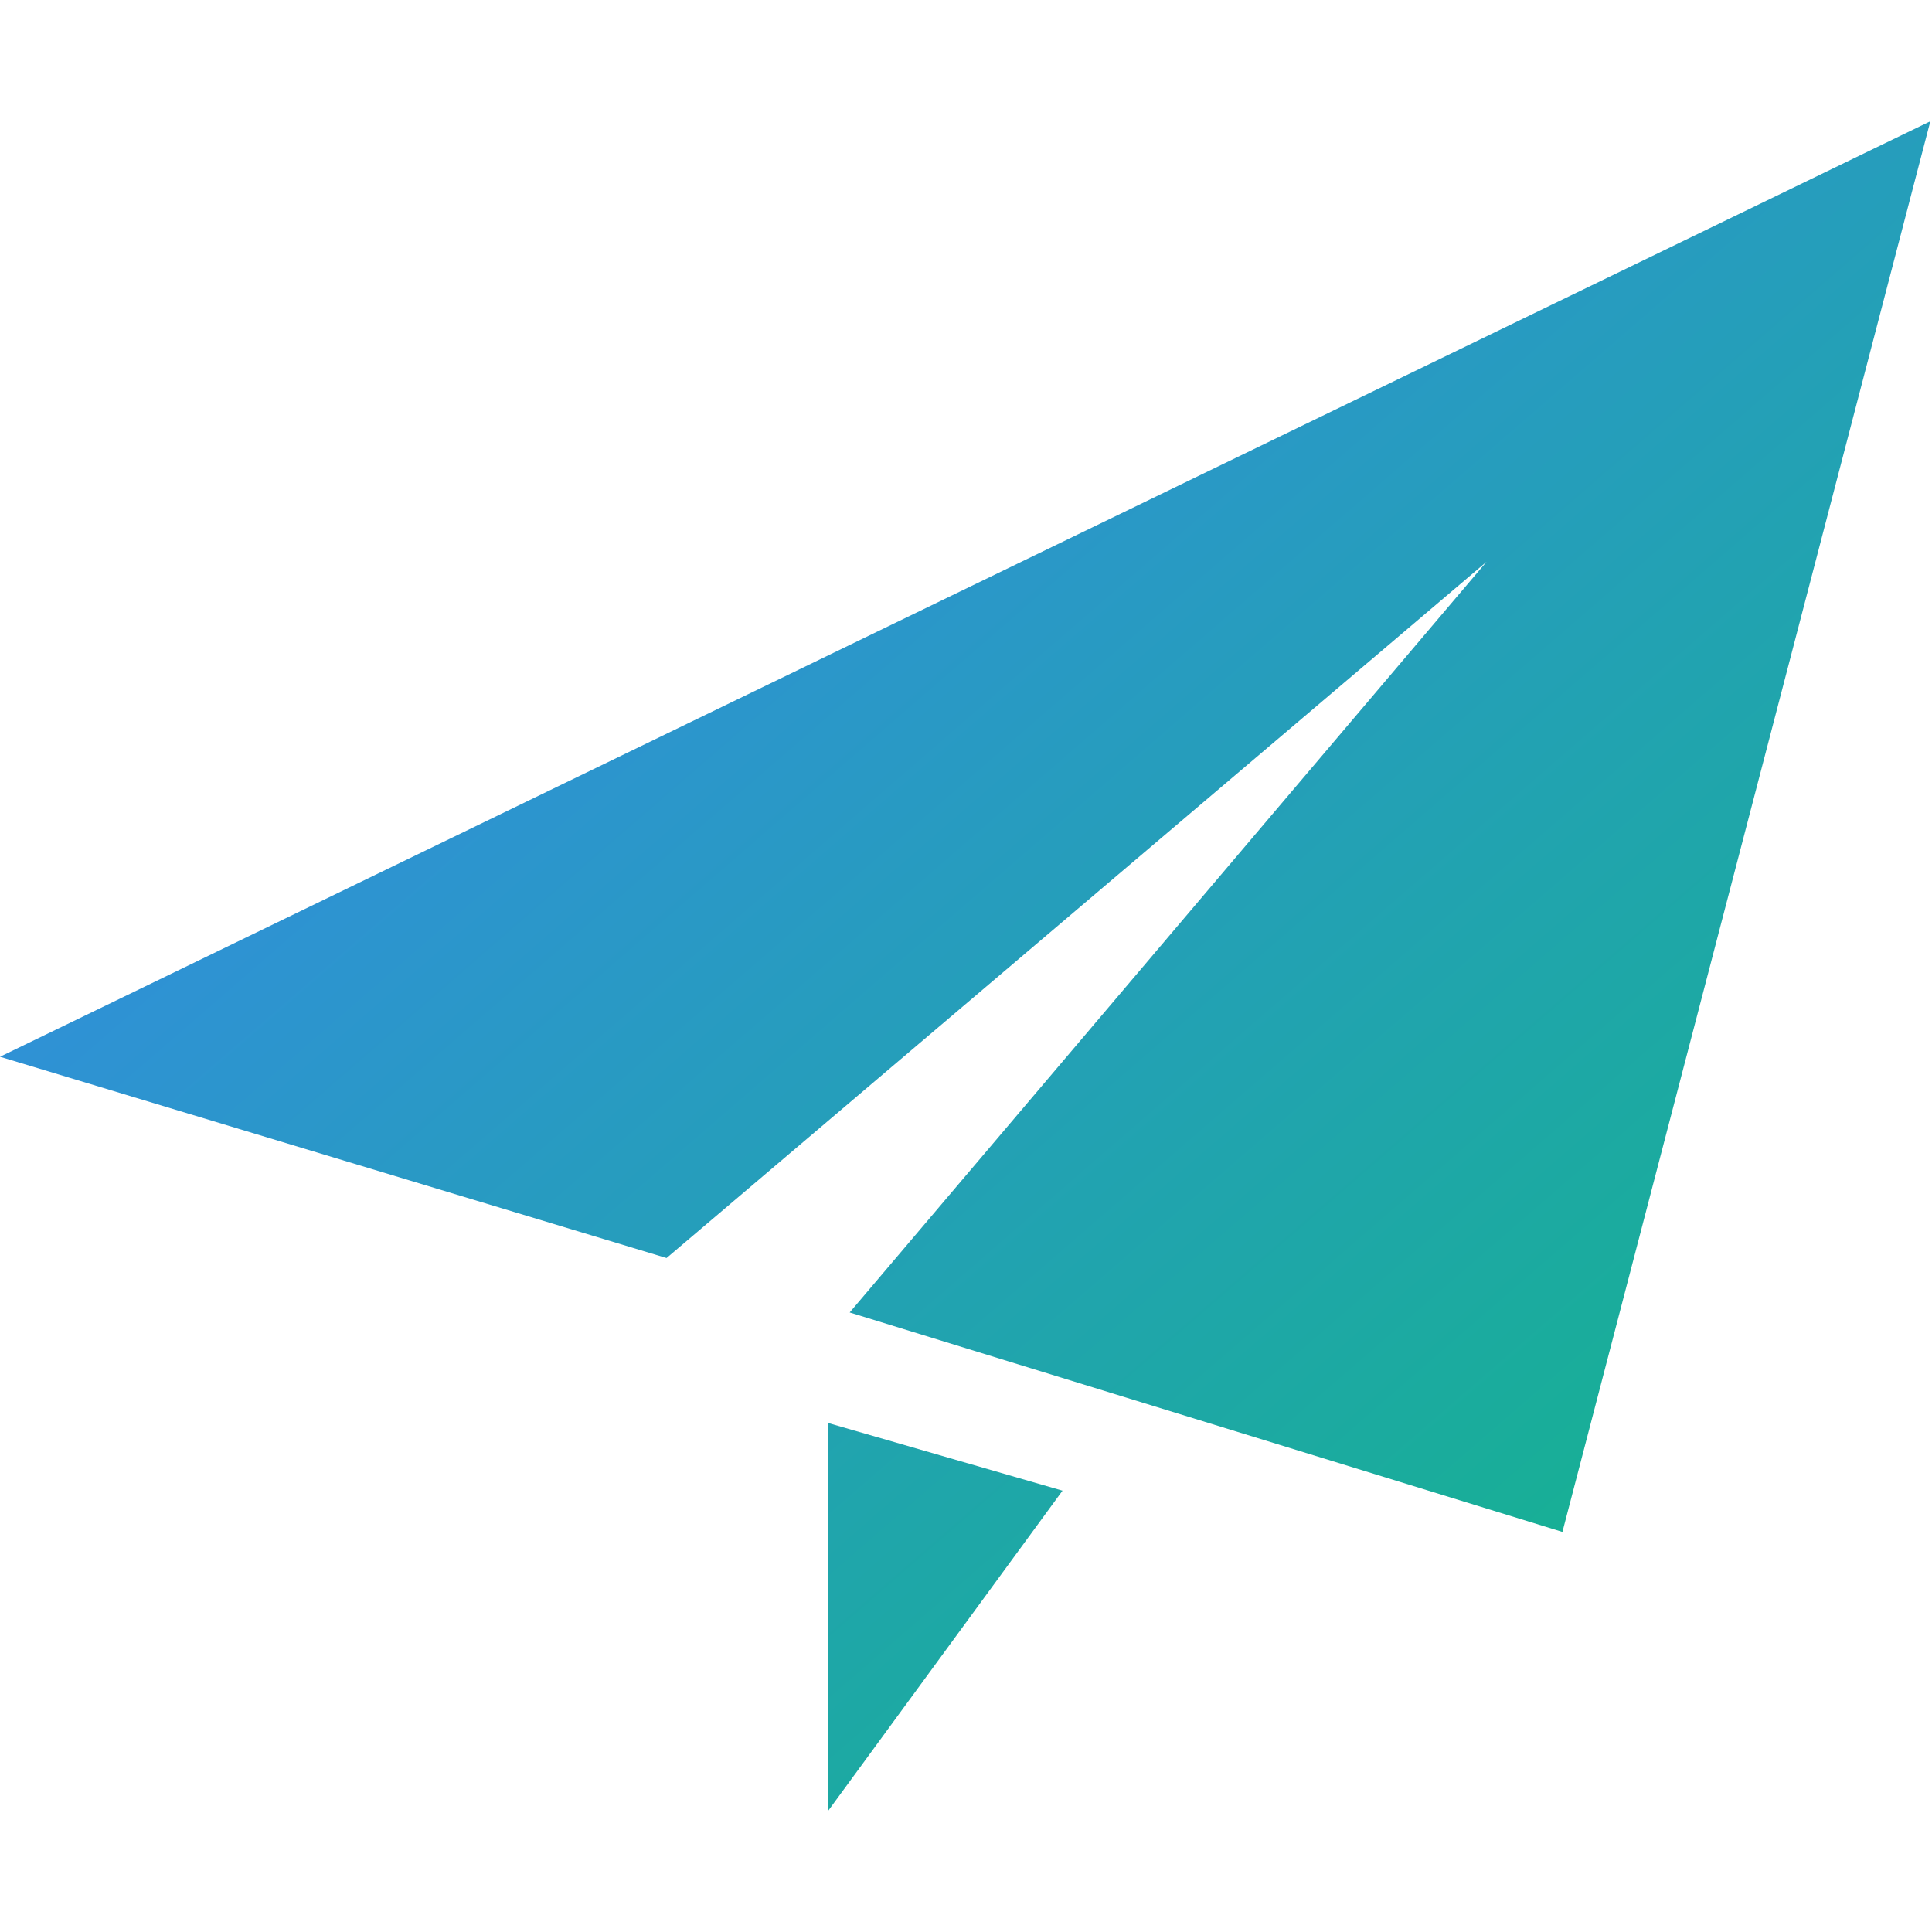
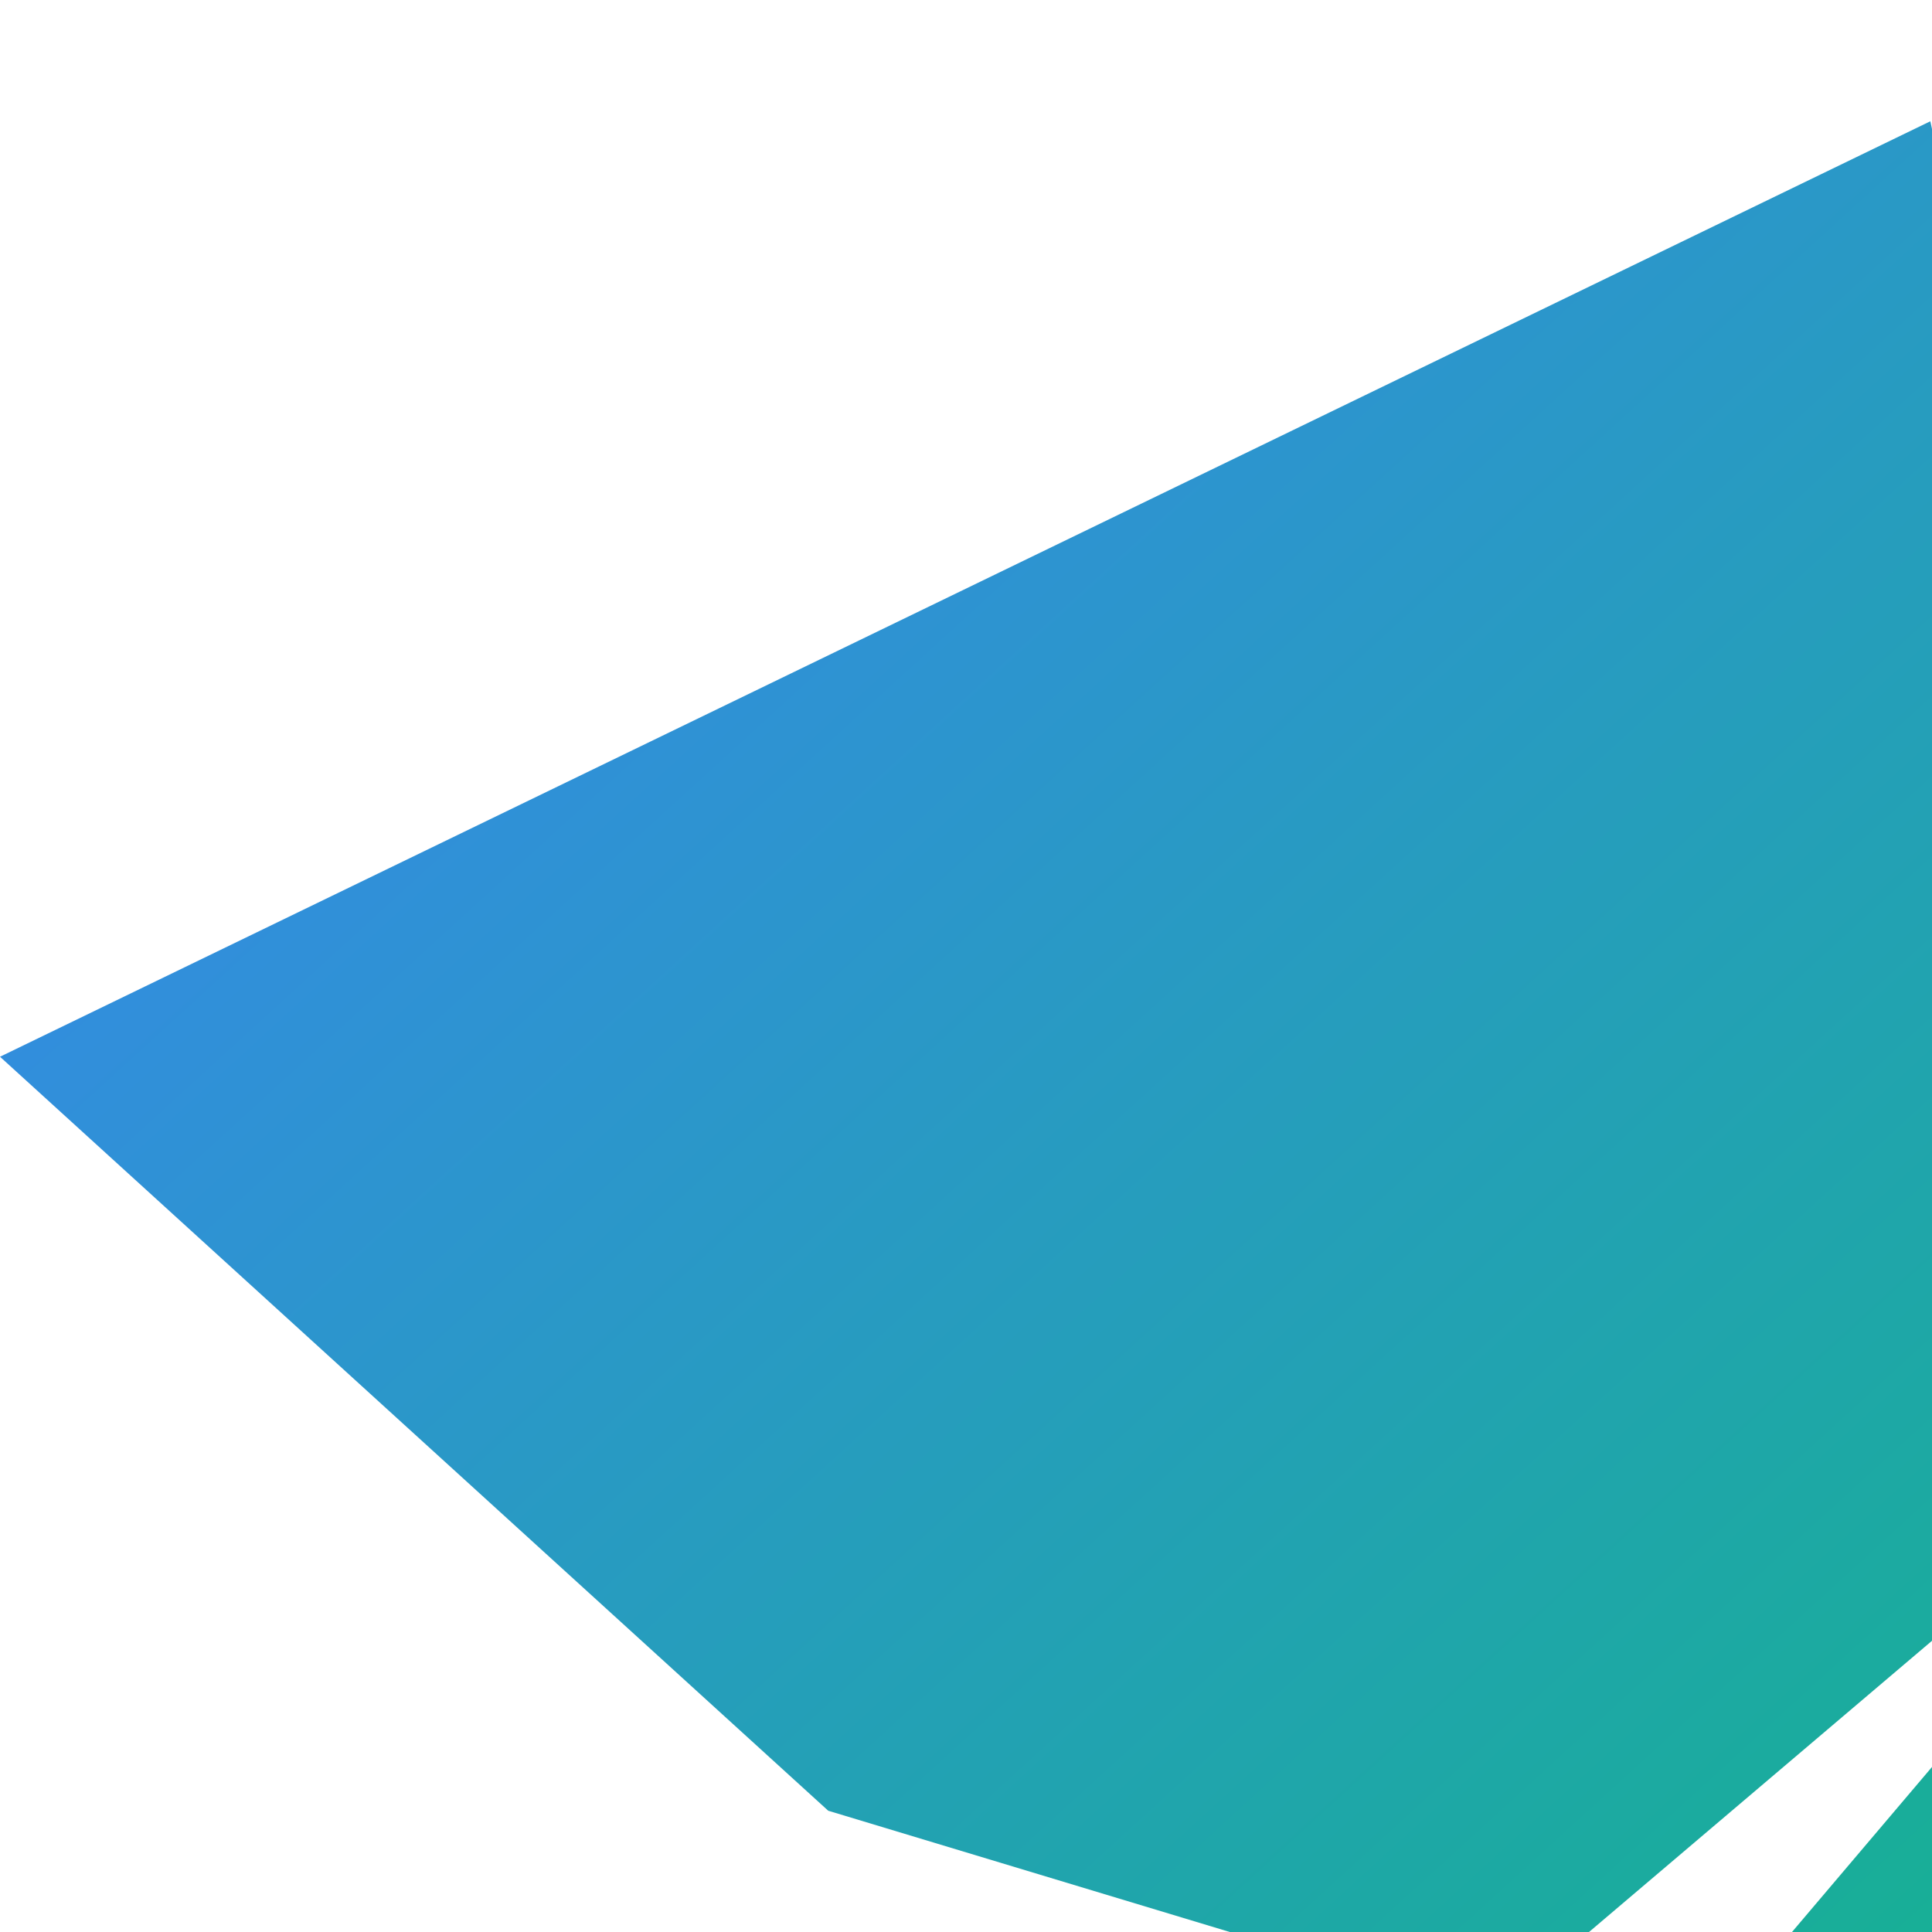
<svg xmlns="http://www.w3.org/2000/svg" viewBox="0 0 1171 1024" width="200" height="200">
  <defs>
    <linearGradient id="grad" x1="0%" y1="0%" x2="100%" y2="100%">
      <stop offset="0%" style="stop-color:#3b82f6;stop-opacity:1" />
      <stop offset="100%" style="stop-color:#10b981;stop-opacity:1" />
    </linearGradient>
  </defs>
-   <path d="M502 1024l142-194-142-41v235zm-502-457l404 122 497-422-386 455 432 133L1170 0 0 567z" fill="url(#grad)" />
+   <path d="M502 1024l142-194-142-41v235zl404 122 497-422-386 455 432 133L1170 0 0 567z" fill="url(#grad)" />
</svg>